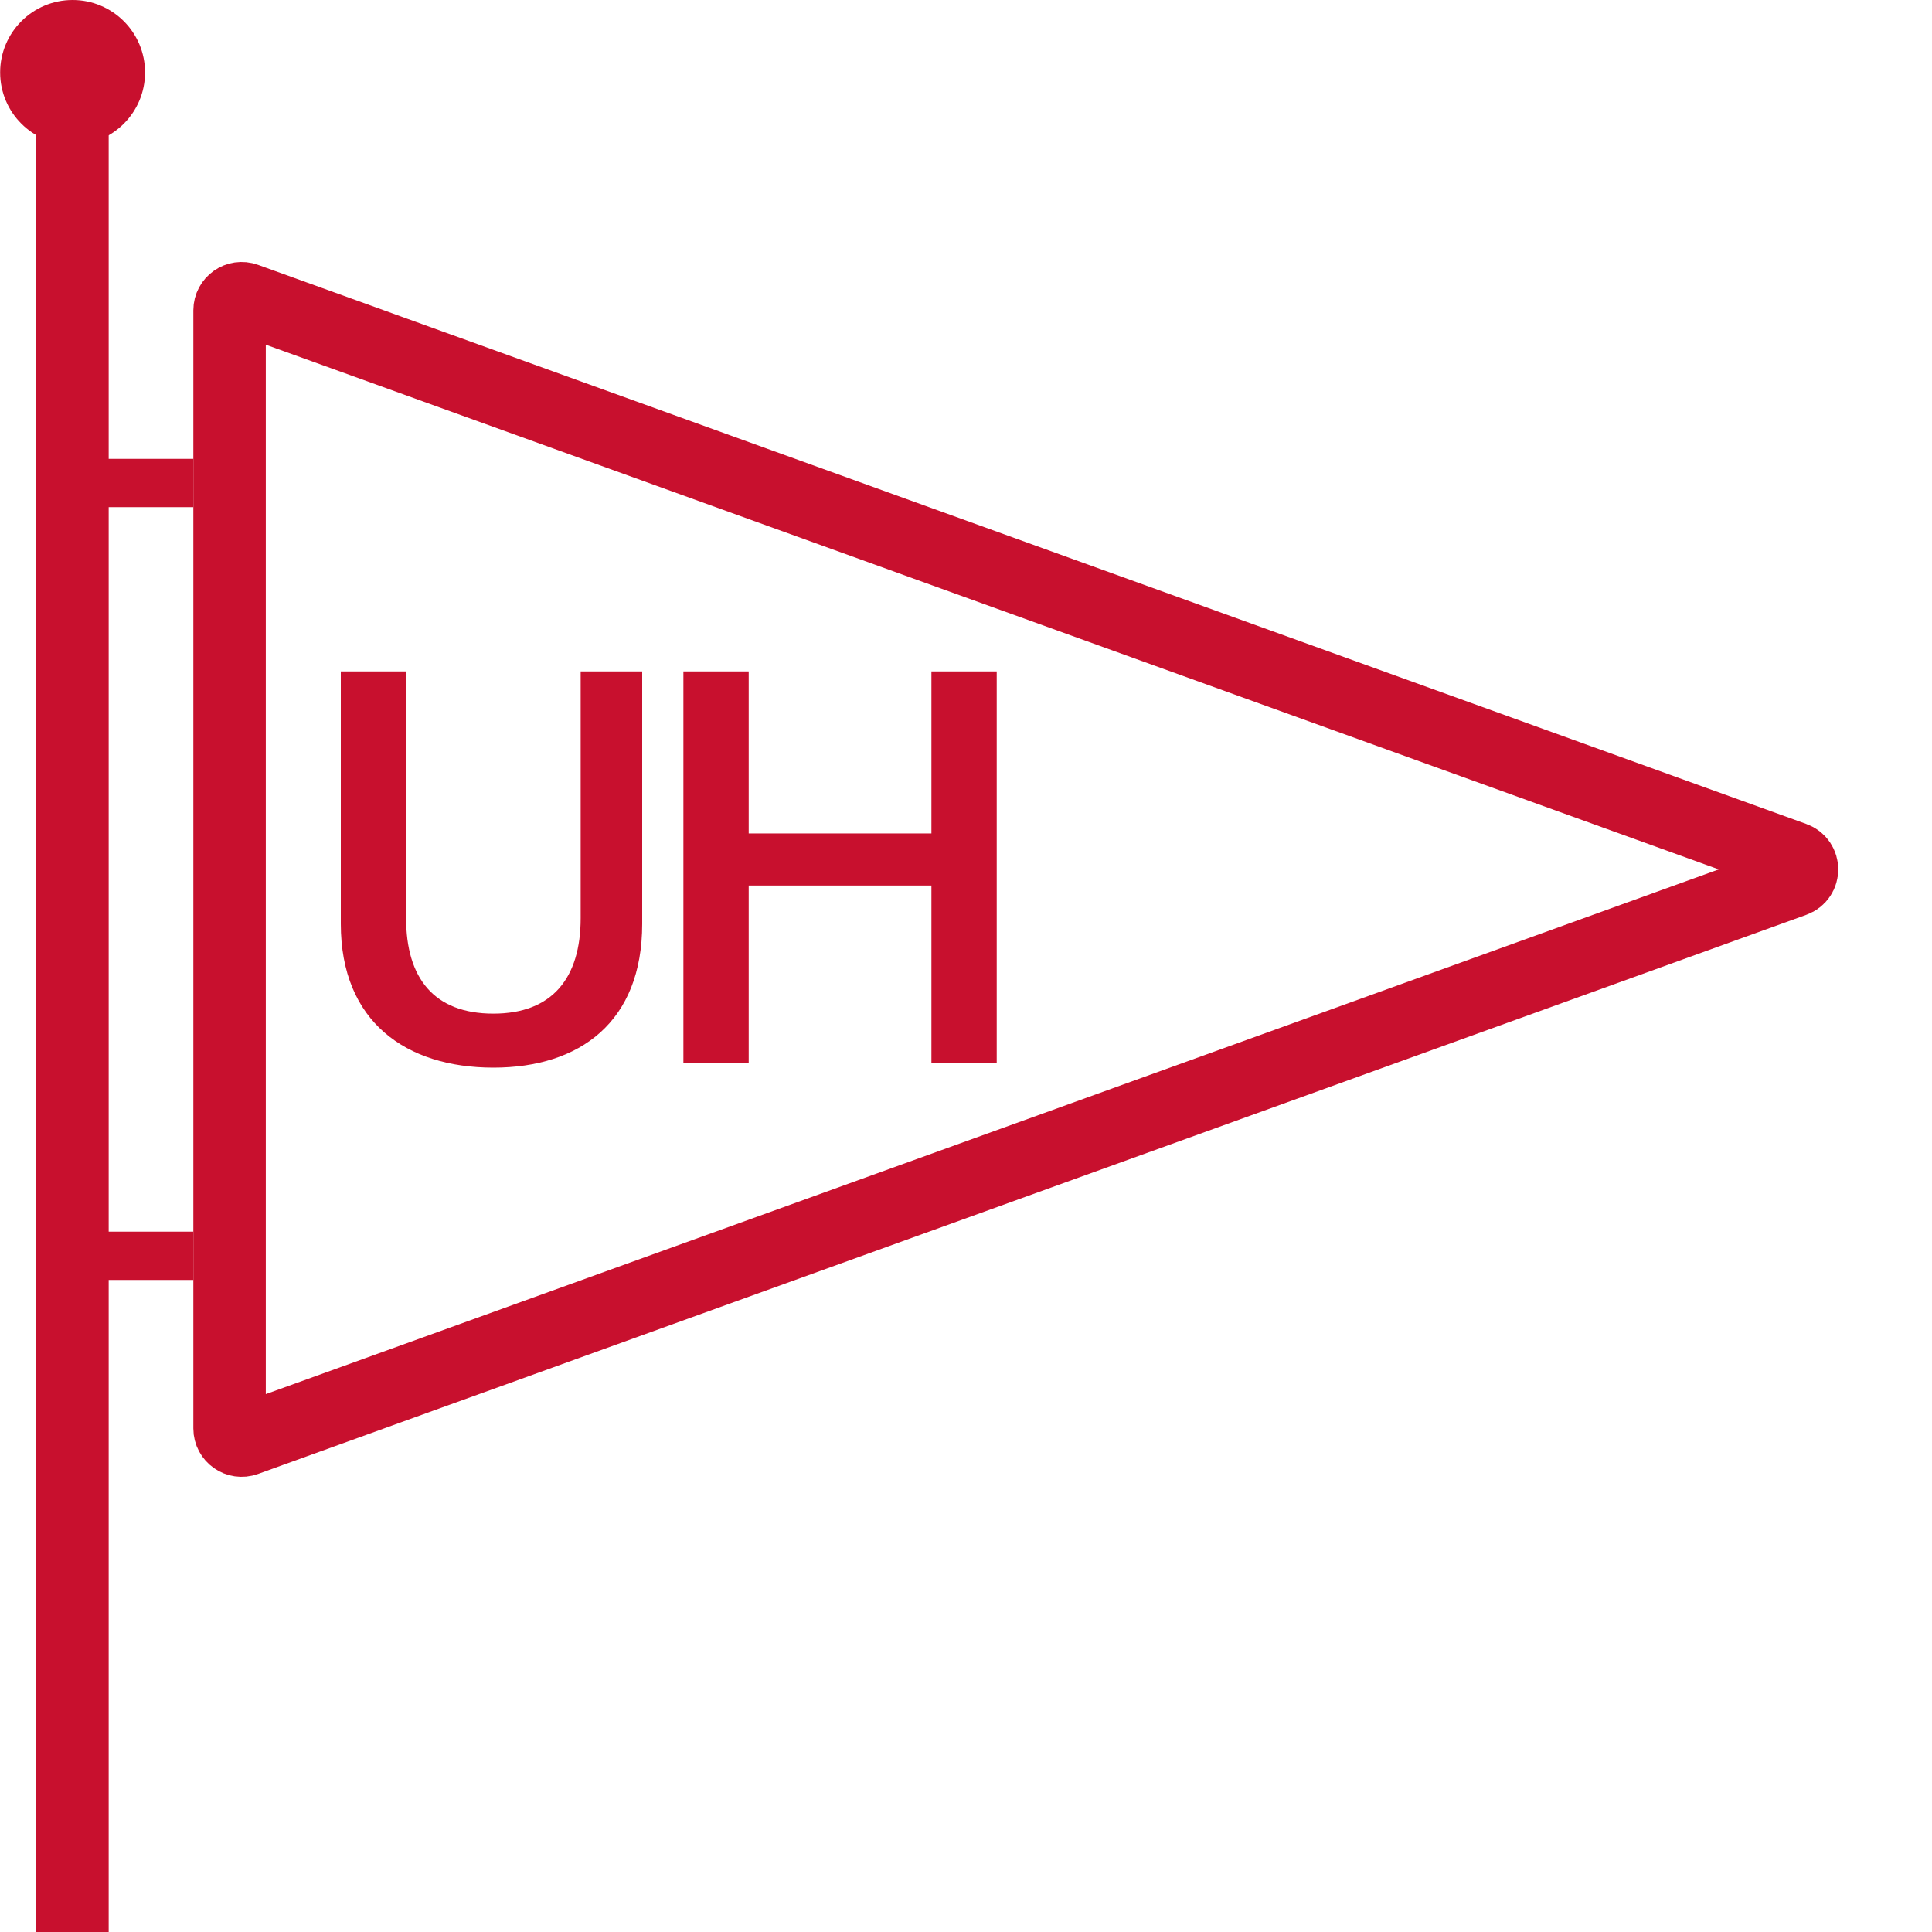
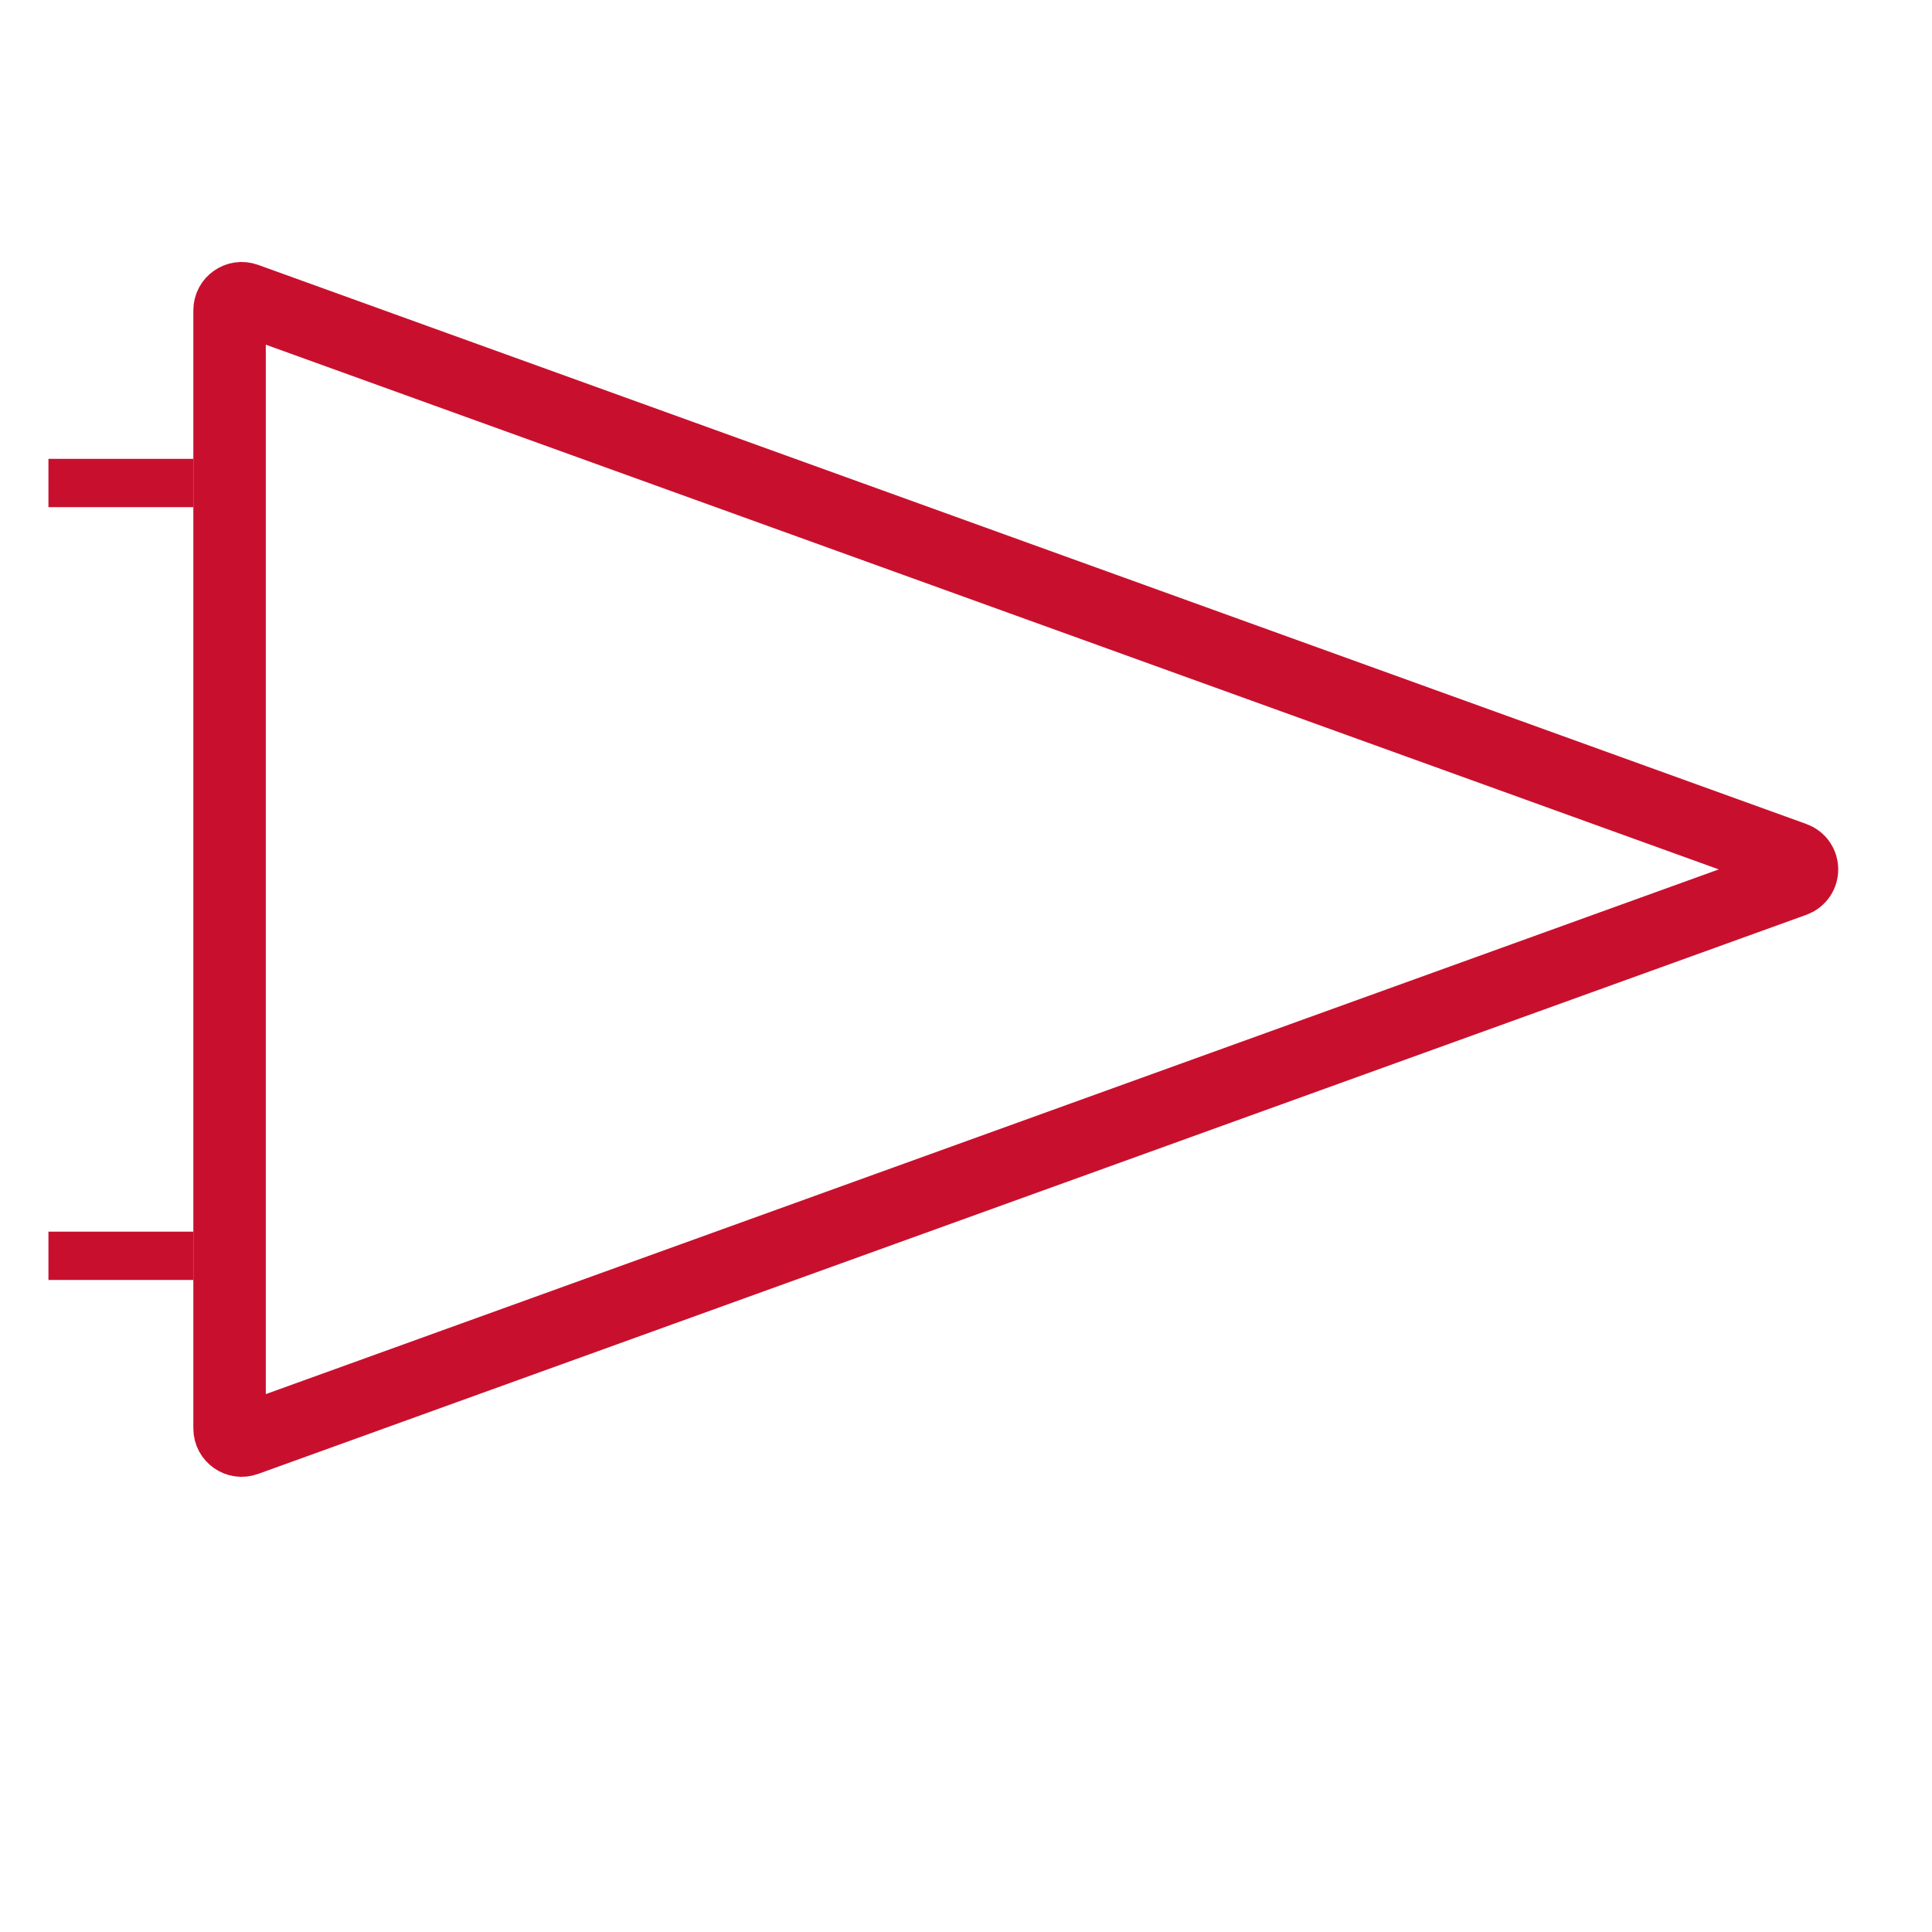
<svg xmlns="http://www.w3.org/2000/svg" width="40" height="40" viewBox="0 0 40 40" fill="none">
  <path d="M37.143 18.235L5.088 29.811C4.925 29.87 4.753 29.749 4.753 29.576L4.753 6.424C4.753 6.251 4.925 6.13 5.088 6.189L37.143 17.765C37.364 17.844 37.364 18.156 37.143 18.235Z" stroke="#C8102E" stroke-width="1.5" stroke-linejoin="round" />
  <path d="M4.003 26H1.003" stroke="#C8102E" />
  <path d="M4.003 10H1.003" stroke="#C8102E" />
-   <path d="M10.215 22.104C8.408 22.104 7.056 21.155 7.056 19.127V13.901H8.408V19.01C8.408 20.245 8.98 20.986 10.215 20.986C11.437 20.986 12.022 20.245 12.022 19.01V13.901H13.296V19.127C13.296 21.155 12.009 22.104 10.215 22.104ZM14.149 22V13.901H15.501V17.255H19.284V13.901H20.636V22H19.284V18.334H15.501V22H14.149Z" fill="#C8102E" />
-   <line x1="1.5" y1="2" x2="1.5" y2="40" stroke="#C8102E" stroke-width="1.5" />
-   <circle cx="1.503" cy="1.5" r="1.5" fill="#C8102E" />
</svg>